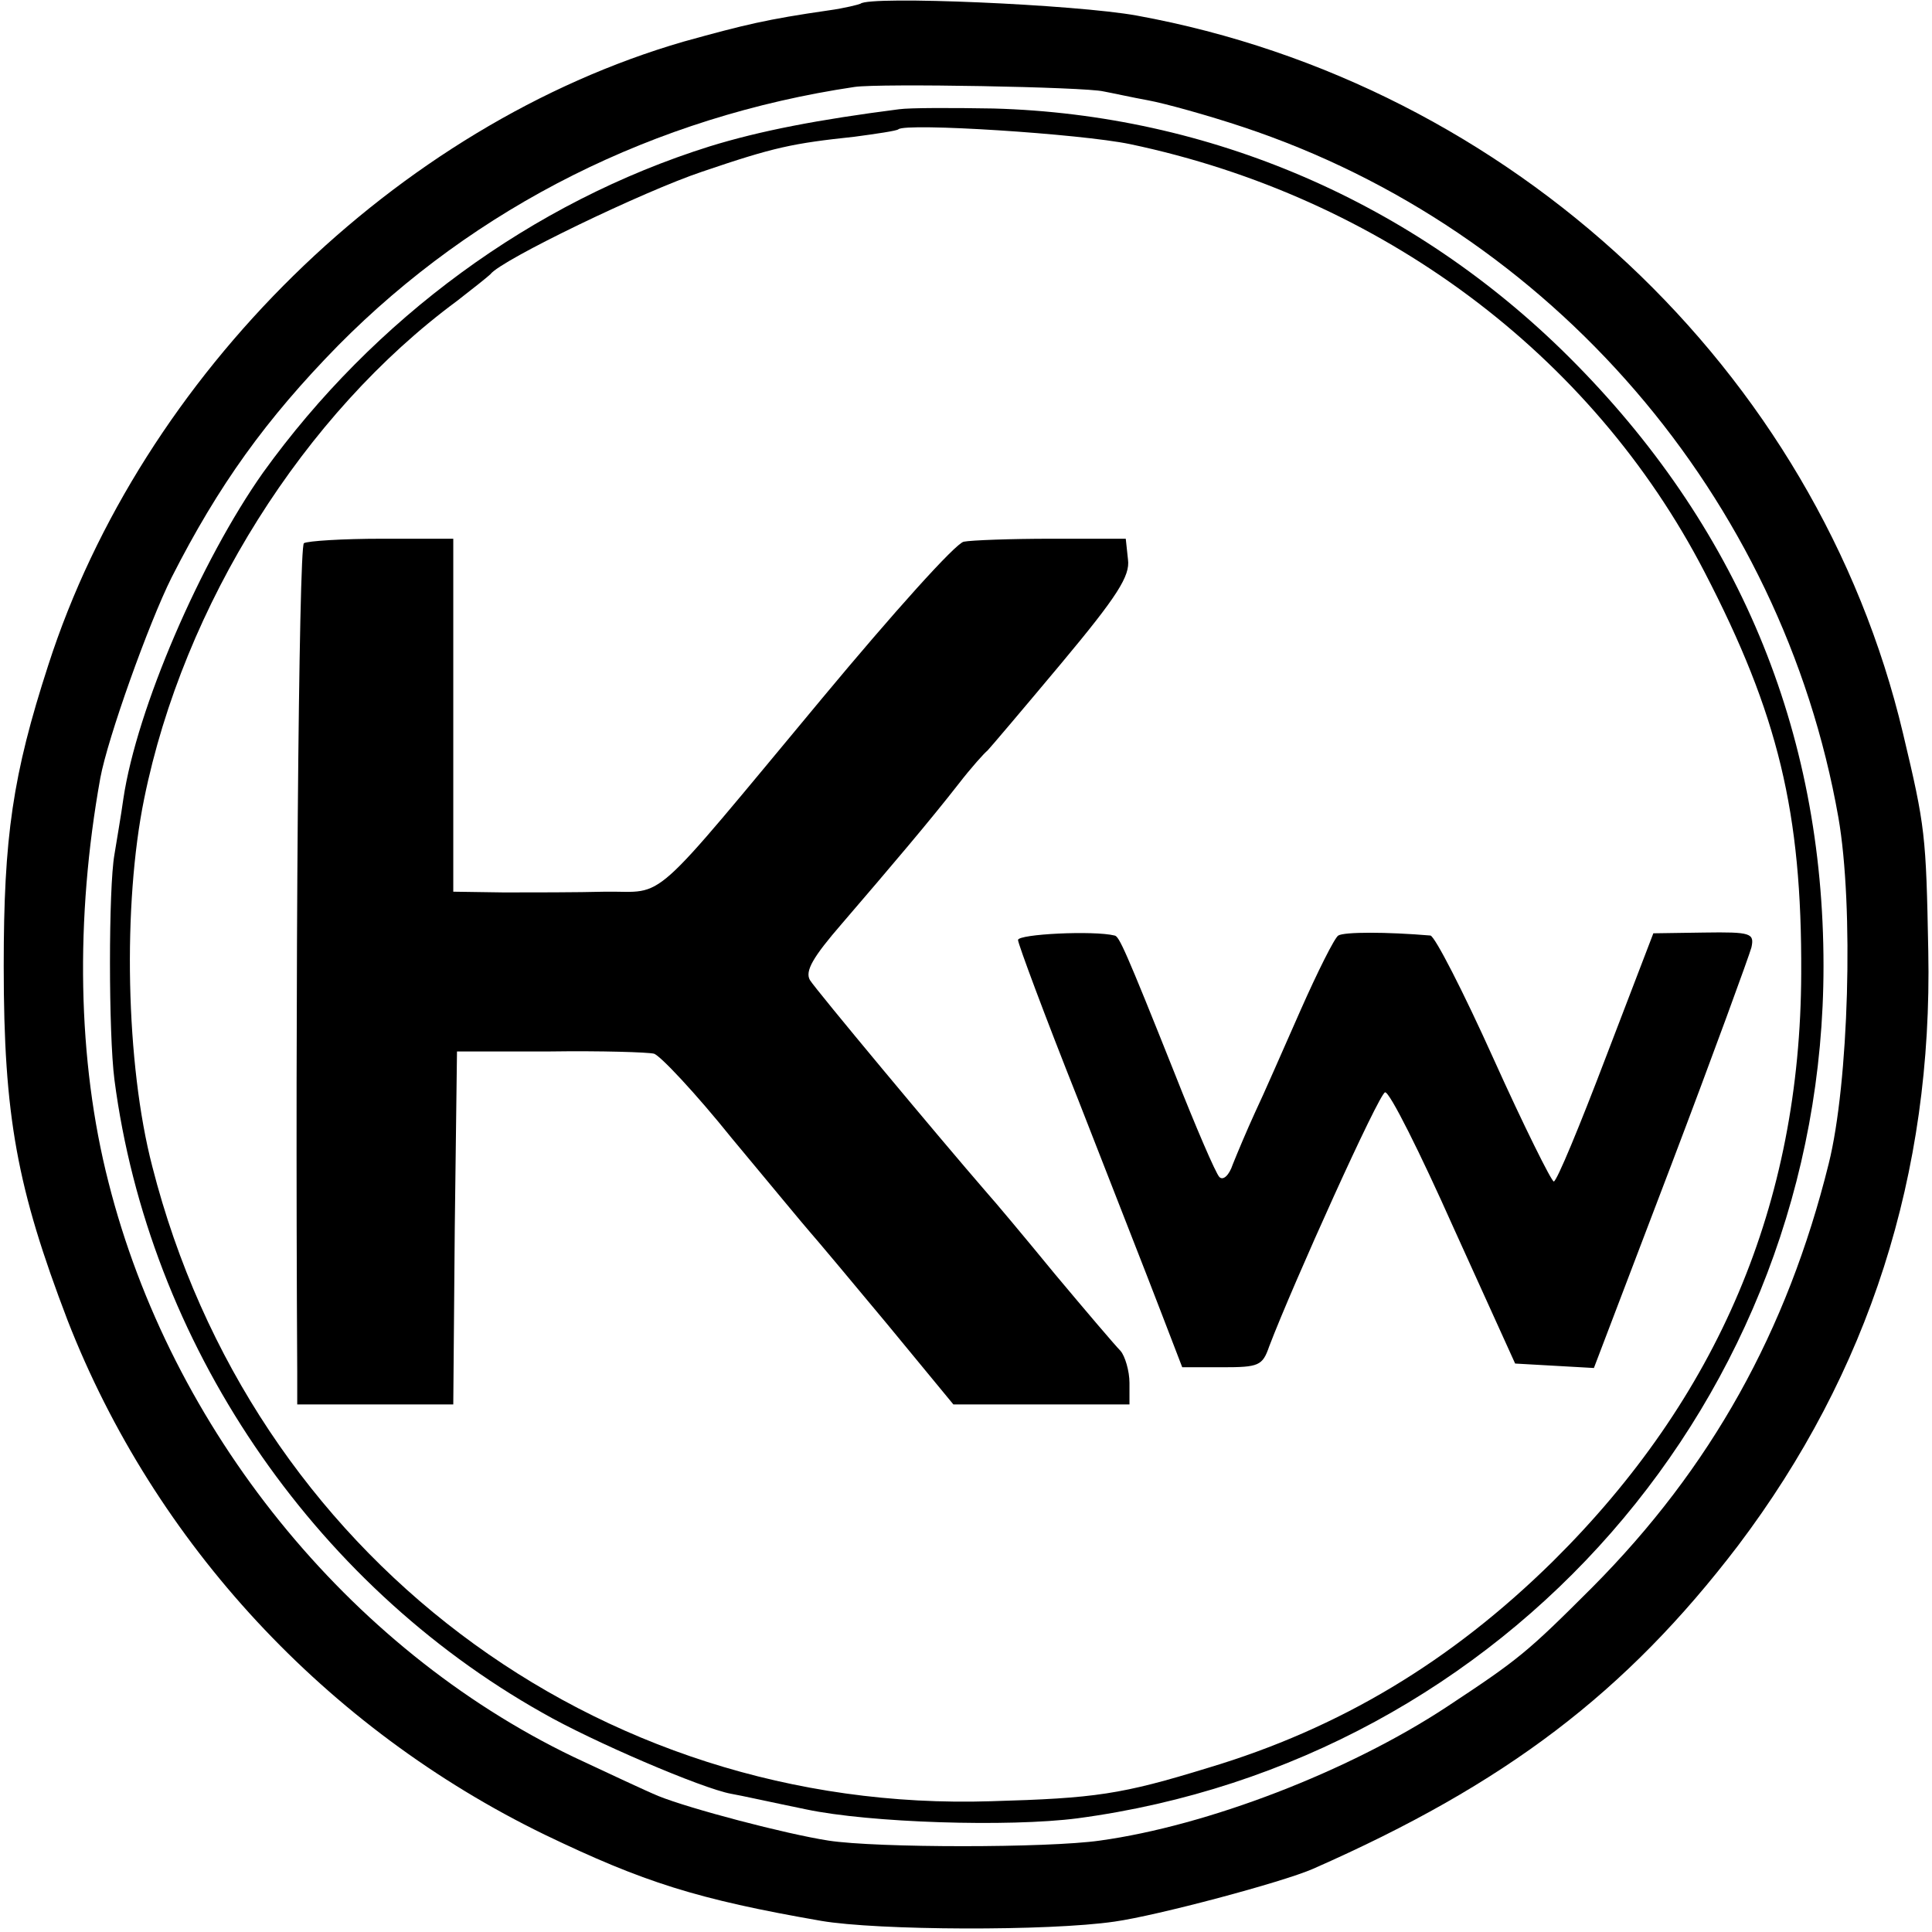
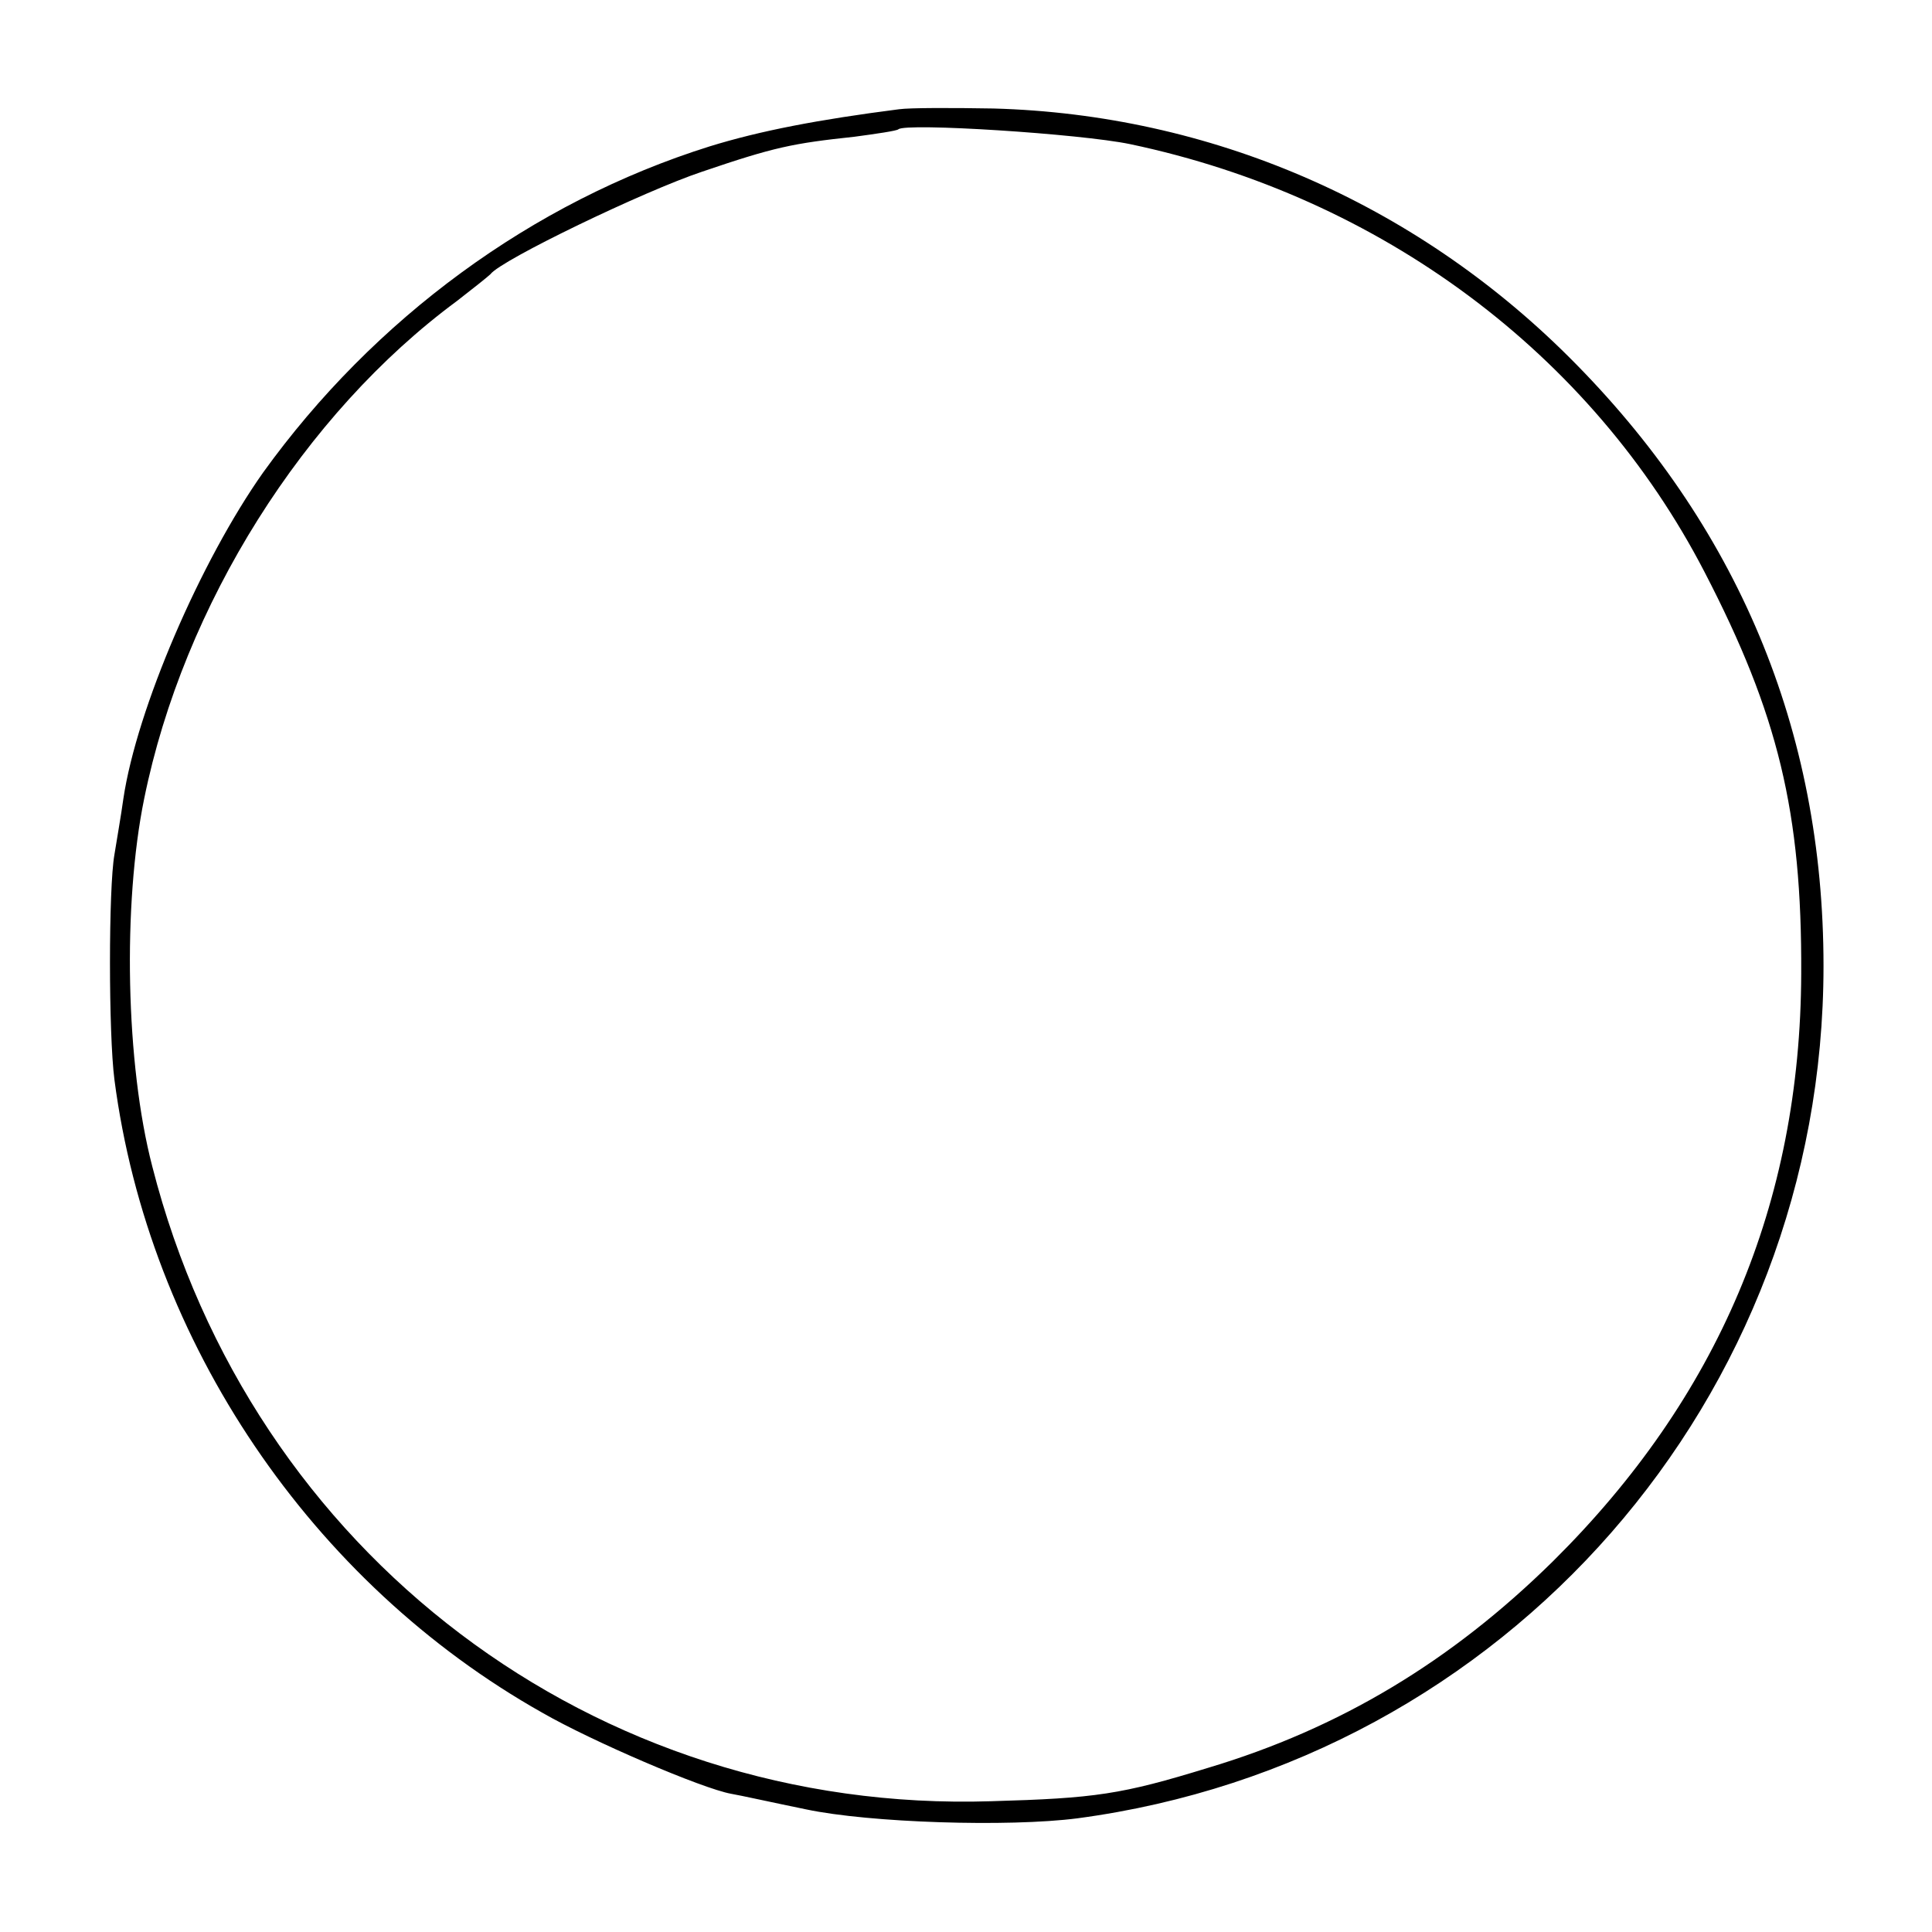
<svg xmlns="http://www.w3.org/2000/svg" version="1.0" width="260pt" height="260pt" viewBox="0 0 260 260" preserveAspectRatio="xMidYMid meet">
  <g transform="translate(0,260) scale(0.1,-0.1)" fill="#000000" stroke="none">
-     <path d="M1158 2595 c-2 -1 -21 -6 -43 -9 -83 -12 -112 -19 -195 -42 -386 -112 -729 -448 -855 -839 -48 -148 -60 -231 -60 -405 0 -203 18 -299 86 -477 117 -300 348 -549 642 -692 133 -64 205 -87 372 -116 76 -13 306 -14 395 -1 57 8 226 53 267 71 259 114 421 237 572 435 176 233 262 500 256 800 -3 157 -4 167 -34 293 -116 489 -527 874 -1031 966 -82 15 -360 27 -372 16z m327 -118 c11 -2 38 -8 60 -12 22 -4 80 -20 128 -36 415 -138 725 -498 801 -929 21 -120 14 -358 -13 -466 -56 -226 -159 -410 -318 -570 -88 -88 -99 -97 -196 -161 -132 -87 -322 -160 -467 -180 -70 -10 -300 -10 -365 0 -58 9 -187 43 -229 60 -17 7 -68 31 -115 53 -303 146 -541 441 -625 773 -42 164 -45 355 -11 544 10 54 65 208 96 270 63 124 127 213 224 312 185 187 426 308 695 348 34 5 310 0 335 -6z" />
    <path d="M1210 2453 c-109 -14 -187 -29 -255 -50 -239 -75 -452 -232 -601 -439 -84 -119 -170 -318 -188 -439 -3 -22 -9 -56 -12 -75 -8 -45 -8 -241 0 -303 46 -353 265 -677 576 -852 66 -38 215 -102 254 -109 12 -2 57 -12 101 -21 85 -18 272 -24 365 -12 577 77 1004 566 1004 1147 0 318 -116 594 -343 820 -209 208 -483 326 -774 334 -56 1 -113 1 -127 -1z m311 -47 c337 -71 621 -282 773 -576 99 -191 131 -323 130 -540 -1 -310 -112 -571 -334 -791 -137 -135 -287 -225 -464 -278 -117 -36 -152 -41 -292 -45 -533 -17 -996 333 -1129 854 -36 138 -40 353 -11 495 53 261 215 518 421 670 22 17 42 33 45 36 14 19 207 112 285 138 97 33 121 38 205 47 30 4 57 8 59 10 10 9 245 -6 312 -20z" />
-     <path d="M409 1869 c-7 -4 -12 -600 -9 -1116 l0 -43 105 0 105 0 2 237 3 238 125 0 c69 1 132 -1 140 -3 8 -2 56 -53 105 -114 50 -60 97 -117 105 -126 8 -9 55 -65 104 -124 l89 -108 118 0 119 0 0 29 c0 16 -6 36 -12 43 -7 7 -47 54 -88 103 -41 50 -82 99 -92 110 -65 75 -230 273 -238 286 -7 12 4 31 43 76 67 78 118 138 157 188 17 22 35 42 39 45 3 3 48 56 99 117 76 91 93 118 90 140 l-3 28 -100 0 c-55 0 -108 -2 -118 -4 -11 -2 -96 -97 -190 -210 -238 -286 -209 -260 -292 -261 -38 -1 -100 -1 -137 -1 l-68 1 0 238 0 237 -96 0 c-53 0 -100 -3 -105 -6z" />
-     <path d="M1370 1335 c0 -5 36 -102 81 -215 44 -113 94 -240 110 -282 l30 -78 54 0 c49 0 54 2 63 28 32 84 148 341 156 342 6 1 47 -81 92 -182 l83 -183 53 -3 53 -3 104 273 c57 150 105 282 108 293 4 19 0 21 -64 20 l-68 -1 -64 -167 c-35 -92 -66 -167 -70 -167 -3 0 -40 74 -81 165 -41 91 -79 165 -85 166 -59 5 -116 5 -124 0 -5 -3 -28 -49 -51 -101 -23 -52 -50 -114 -61 -137 -11 -24 -24 -55 -30 -70 -5 -15 -13 -22 -18 -17 -5 5 -32 68 -60 139 -67 168 -75 185 -81 186 -28 7 -130 2 -130 -6z" />
  </g>
</svg>